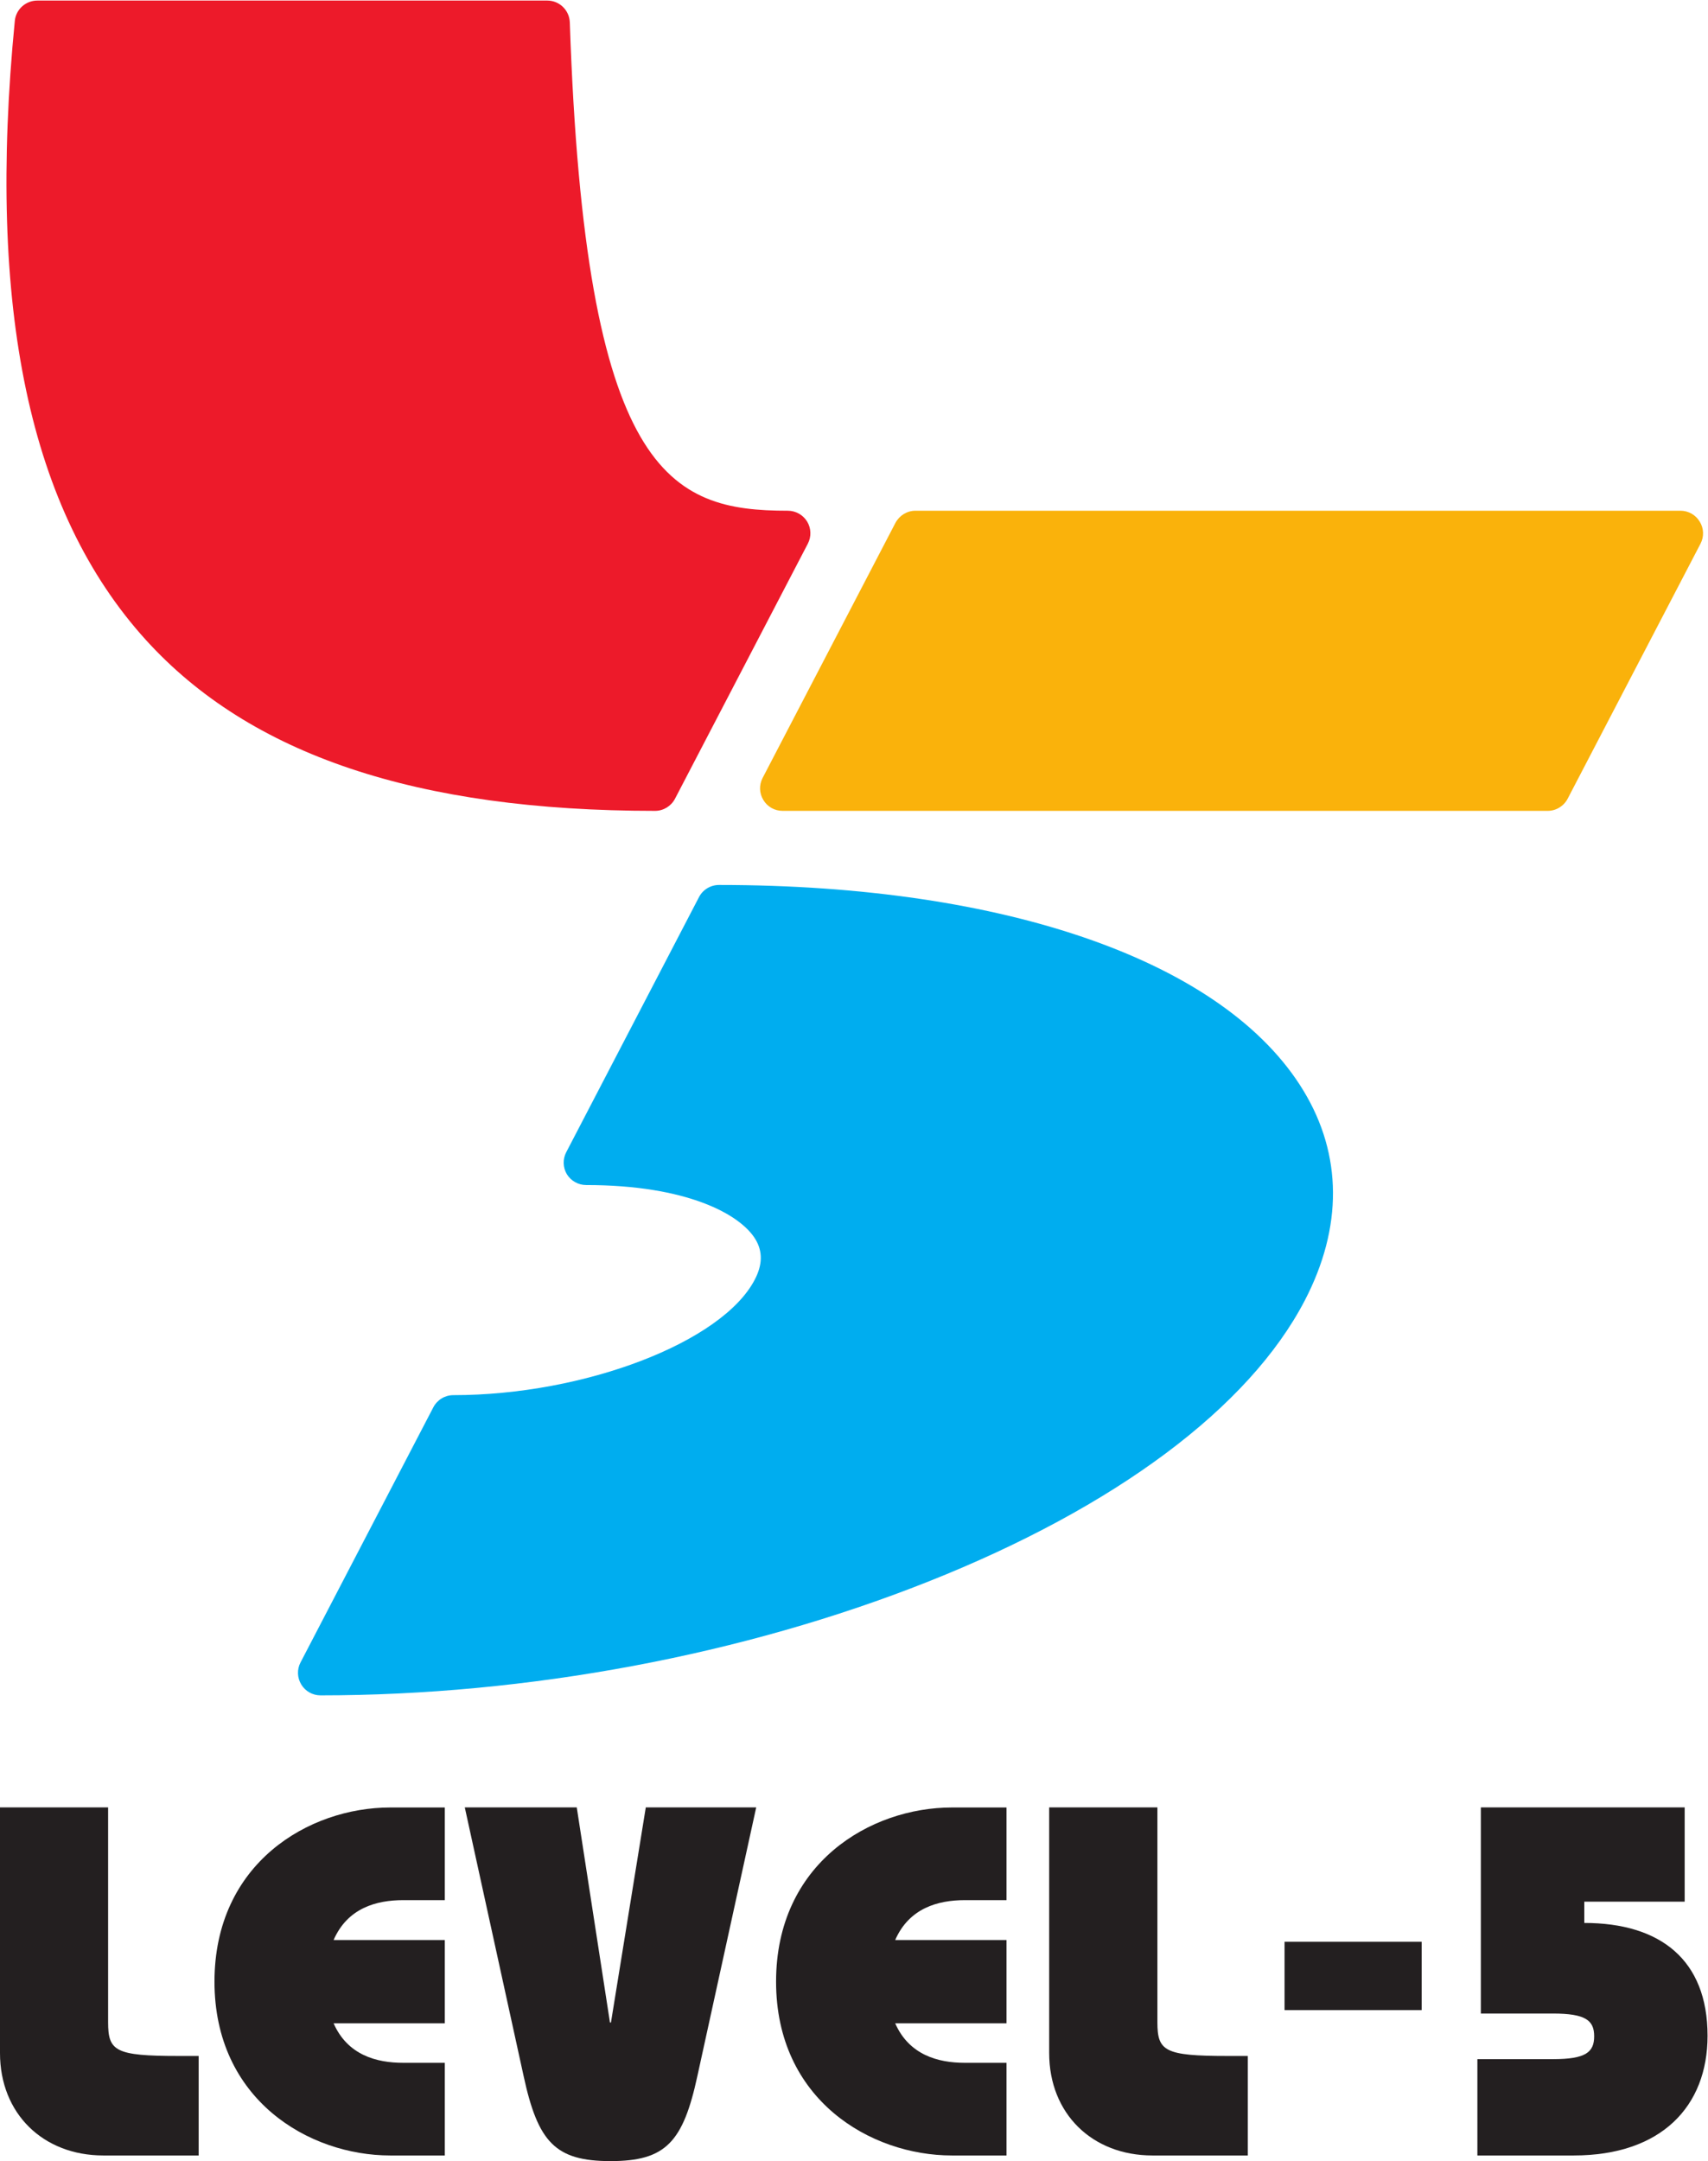
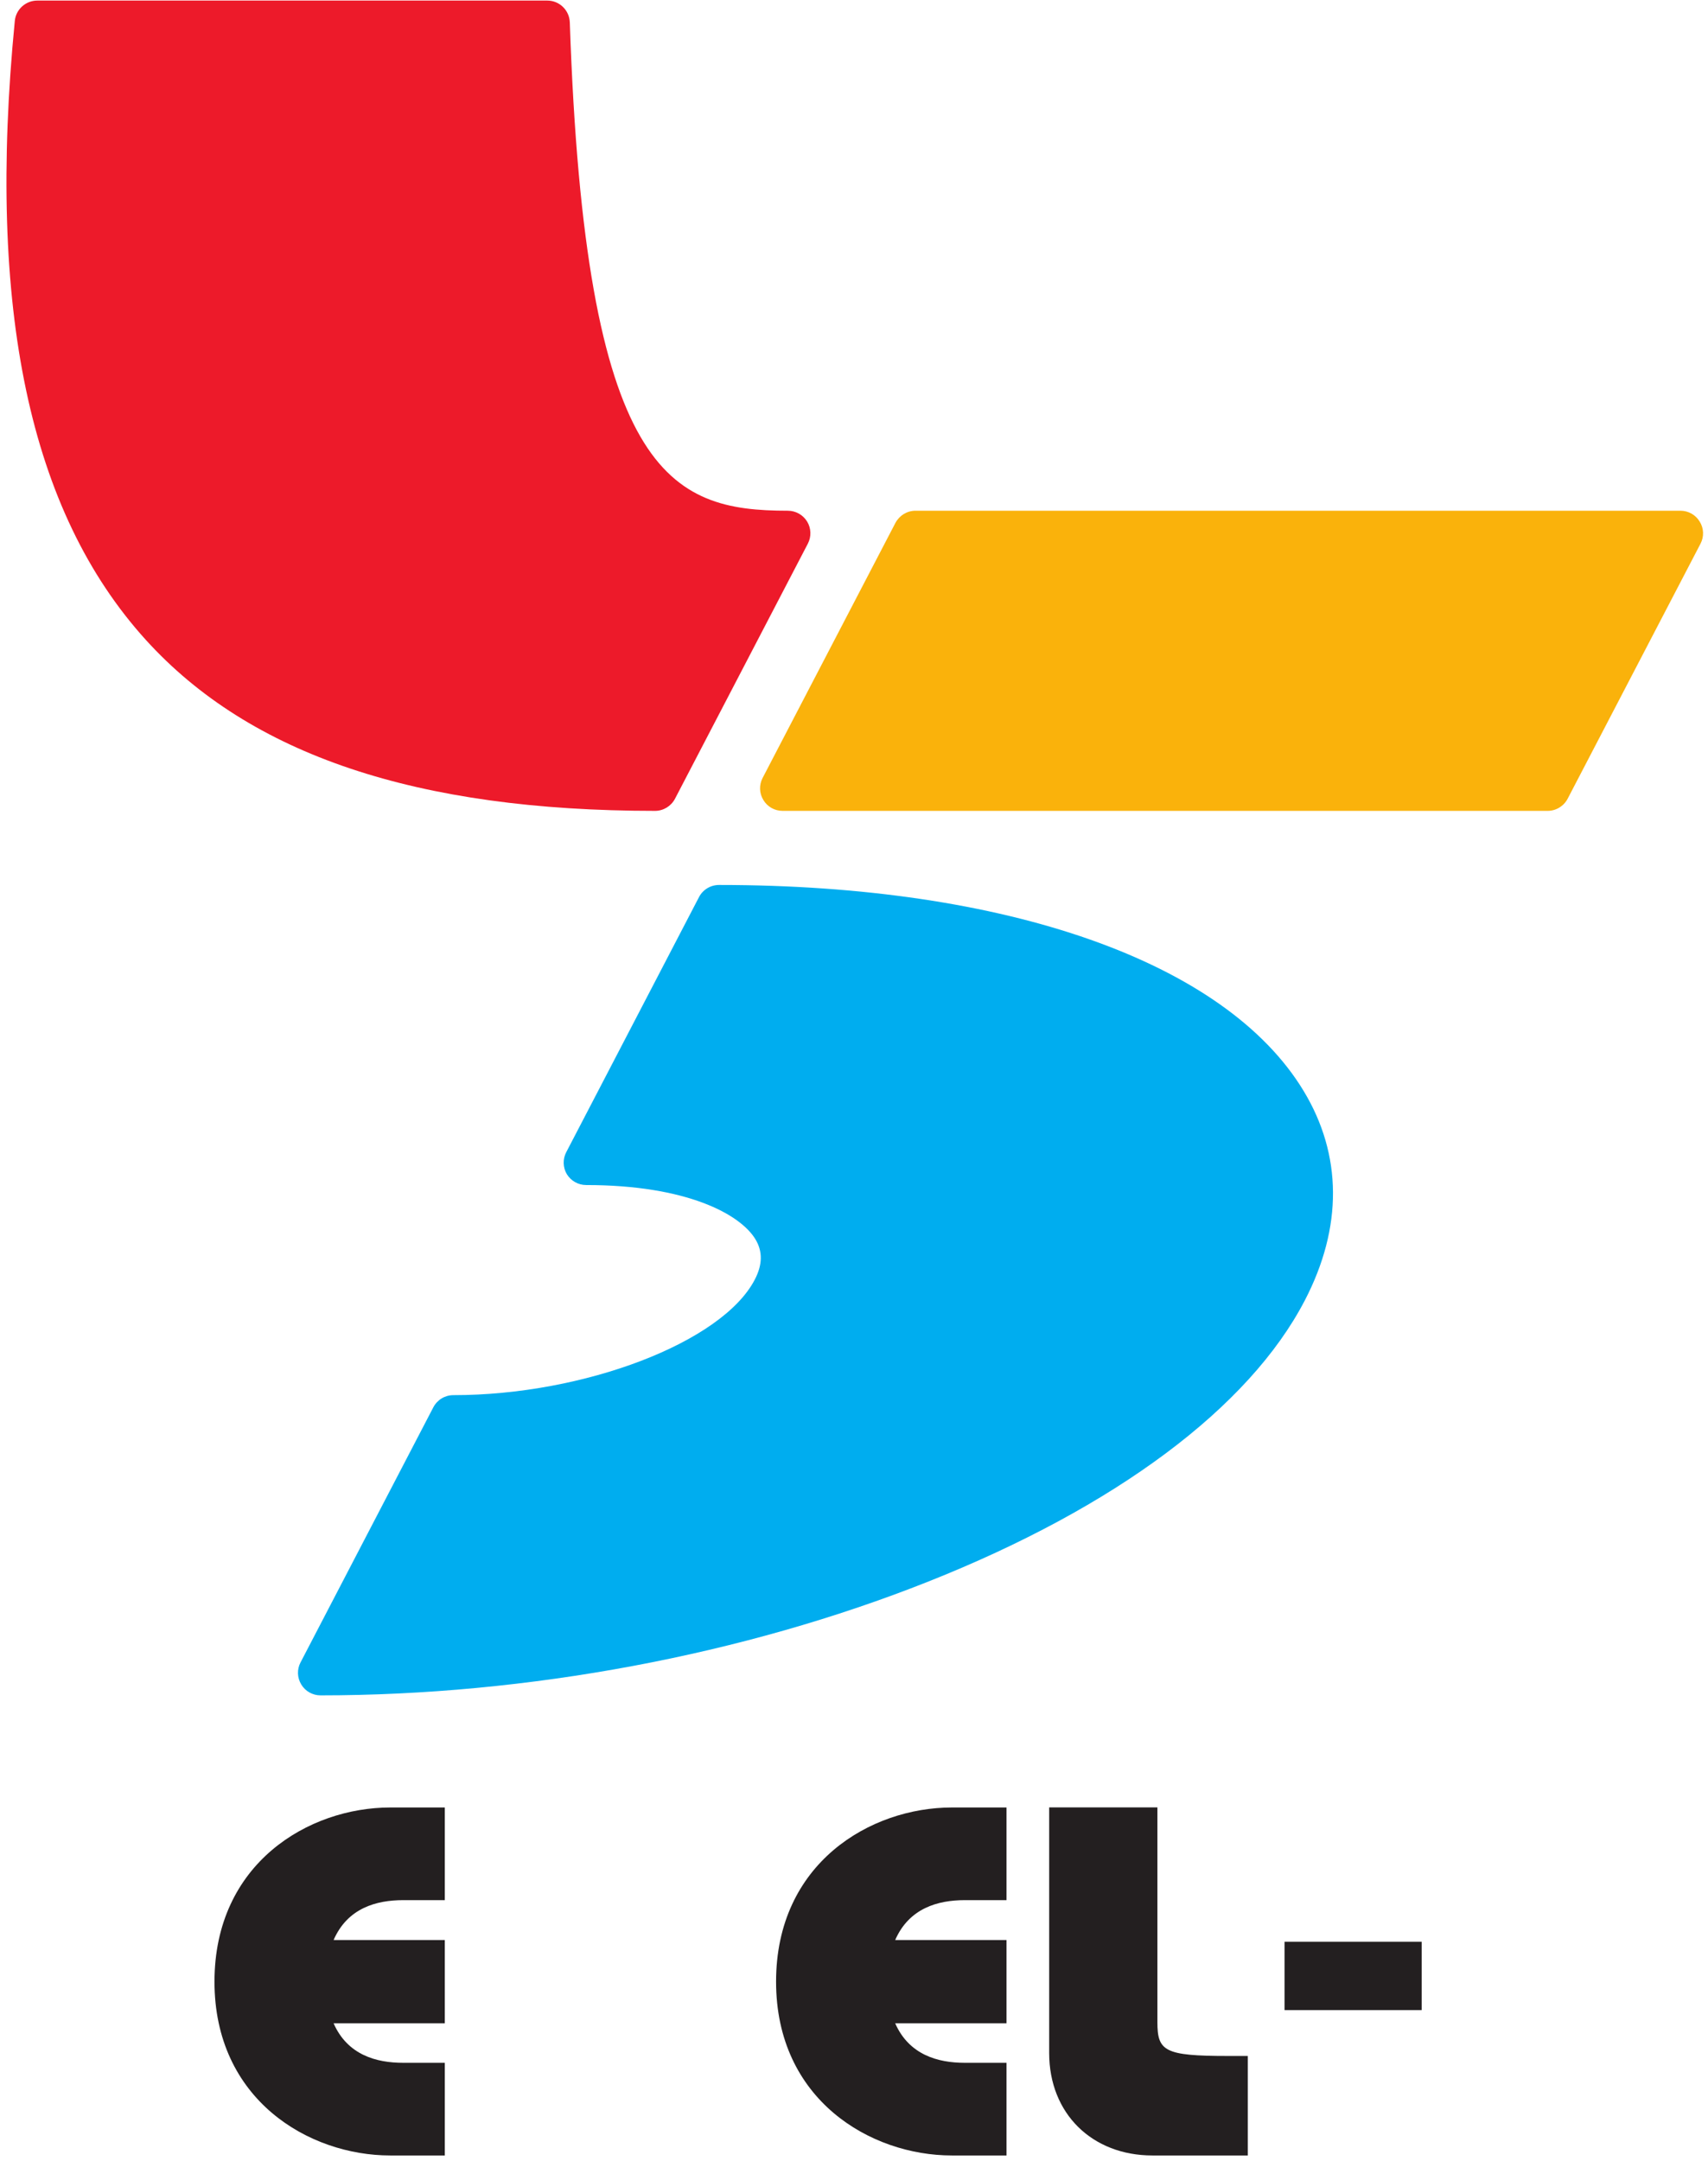
<svg xmlns="http://www.w3.org/2000/svg" xmlns:ns1="http://sodipodi.sourceforge.net/DTD/sodipodi-0.dtd" xmlns:ns2="http://www.inkscape.org/namespaces/inkscape" version="1.1" id="svg2" xml:space="preserve" width="387.573" height="490.227" viewBox="0 0 387.573 490.227" ns1:docname="Level5 logo (on light).eps">
  <defs id="defs6" />
  <ns1:namedview id="namedview4" pagecolor="#ffffff" bordercolor="#666666" borderopacity="1.0" ns2:pageshadow="2" ns2:pageopacity="0.0" ns2:pagecheckerboard="0" />
  <g id="g8" ns2:groupmode="layer" ns2:label="ink_ext_XXXXXX" transform="matrix(1.333,0,0,-1.333,0,490.227)">
    <g id="g10" transform="scale(0.1)">
      <path d="m 2668.56,2318.31 226.24,434.14 c 6.16,11.83 5.76,26.17 -1.41,37.53 -6.84,11.49 -19.28,18.52 -32.67,18.52 H 1558.35 c -14.33,0 -27.31,-8.11 -34.07,-20.69 L 1298.11,2353.6 c -6.09,-11.9 -5.68,-25.97 1.42,-37.46 6.83,-11.5 19.2,-18.39 32.73,-18.39 h 1302.3 c 14.34,0 27.32,7.98 34,20.56" style="fill:#fab20b;fill-opacity:1;fill-rule:nonzero;stroke:none" id="path12" />
      <path d="M 1190,2151.17 963.895,1716.85 c -6.153,-11.77 -5.747,-26.1 1.085,-37.46 7.098,-11.49 19.536,-18.39 32.856,-18.39 171.264,0 262.274,-49.63 288.104,-92.23 12.58,-20.82 12.17,-43.4 -1.15,-68.82 -55.44,-106.7 -290.333,-196.49 -513.118,-196.49 -14.336,0 -27.317,-7.98 -33.942,-20.55 L 511.563,848.559 c -6.153,-11.77 -5.747,-25.969 1.351,-37.598 6.828,-11.359 19.27,-18.391 32.656,-18.391 352.473,0 719.95,68.692 1034.35,193.508 318.66,126.432 546.39,296.152 641.18,478.442 64.78,124.54 64.03,247.87 -2.16,356.96 -132.86,219.34 -504.94,350.17 -994.94,350.17 -14.33,0 -27.38,-7.91 -34,-20.48" style="fill:#00adef;fill-opacity:1;fill-rule:nonzero;stroke:none" id="path14" />
      <path d="M 931.711,3676.66 H 63.484 c -19.738,0 -36.375,-15.01 -38.27,-34.55 -47.934,-490.54 25.086,-835.02 222.926,-1053.29 177.754,-195.94 461.257,-291.07 866.939,-291.07 14.27,0 27.32,7.98 33.94,20.56 l 226.17,434.14 c 6.15,11.83 5.75,26.17 -1.15,37.53 -7.03,11.49 -19.47,18.52 -32.86,18.52 -200.88,0 -345.032,59.64 -371.2,831.11 -0.808,20.69 -17.644,37.05 -38.269,37.05" style="fill:#ed1a2a;fill-opacity:1;fill-rule:nonzero;stroke:none" id="path16" />
-       <path d="M 338.203,9.602 H 175.859 C 73.559,9.602 0,80.602 0,183.91 V 601.898 H 184.043 V 236.379 c 0,-49.09 11.832,-57.469 119.543,-57.469 h 34.617 V 9.602" style="fill:#231f20;fill-opacity:1;fill-rule:nonzero;stroke:none" id="path18" />
      <path d="m 757.133,234.488 h -189.25 c 23.664,-53.816 72.613,-67.207 118.39,-67.207 h 70.86 V 9.602 h -92.899 c -138.543,0 -299.121,94.937 -299.121,295.75 0,201.617 160.578,296.41 299.121,296.41 h 92.899 V 444.09 h -70.86 c -45.777,0 -94.726,-13.52 -118.39,-67.879 h 189.25 V 234.488" style="fill:#231f20;fill-opacity:1;fill-rule:nonzero;stroke:none" id="path20" />
-       <path d="M 981.816,601.898 1038.34,235.84 h 1.69 l 59.3,366.058 h 187.96 l -100,-456.519 C 1162.81,32.059 1133.2,0 1039.36,0 945.234,0 915.688,32.059 891.211,145.379 l -100,456.519 h 190.605" style="fill:#231f20;fill-opacity:1;fill-rule:nonzero;stroke:none" id="path22" />
      <path d="m 1713.39,234.488 h -189.51 c 23.73,-53.816 72.88,-67.207 118.39,-67.207 h 71.12 V 9.602 h -93.11 c -138.6,0 -299.18,94.937 -299.18,295.75 0,201.617 160.58,296.41 299.18,296.41 h 93.11 V 444.09 h -71.12 c -45.51,0 -94.66,-13.52 -118.39,-67.879 h 189.51 V 234.488" style="fill:#231f20;fill-opacity:1;fill-rule:nonzero;stroke:none" id="path24" />
      <path d="m 2124.15,9.602 h -162.48 c -102.3,0 -175.66,71 -175.66,174.308 v 417.988 h 184.24 V 236.379 c 0,-49.09 11.84,-57.469 119.35,-57.469 h 34.55 V 9.602" style="fill:#231f20;fill-opacity:1;fill-rule:nonzero;stroke:none" id="path26" />
      <path d="m 2186.69,256.941 h 233.398 V 373.23 H 2186.69 Z" style="fill:#231f20;fill-opacity:1;fill-rule:nonzero;stroke:none" id="path28" />
-       <path d="m 2520.83,601.898 h 346.99 V 441.52 h -170.86 v -36.239 c 129.35,0 209.81,-62.75 209.81,-192.019 C 2906.77,93.18 2828,9.602 2679.05,9.602 h -164.1 V 173.5 h 128.67 c 55.72,0 70.12,11.77 70.12,38.949 0,26.91 -14.4,38.672 -70.12,38.672 h -122.79 v 350.777" style="fill:#231f20;fill-opacity:1;fill-rule:nonzero;stroke:none" id="path30" />
    </g>
  </g>
</svg>